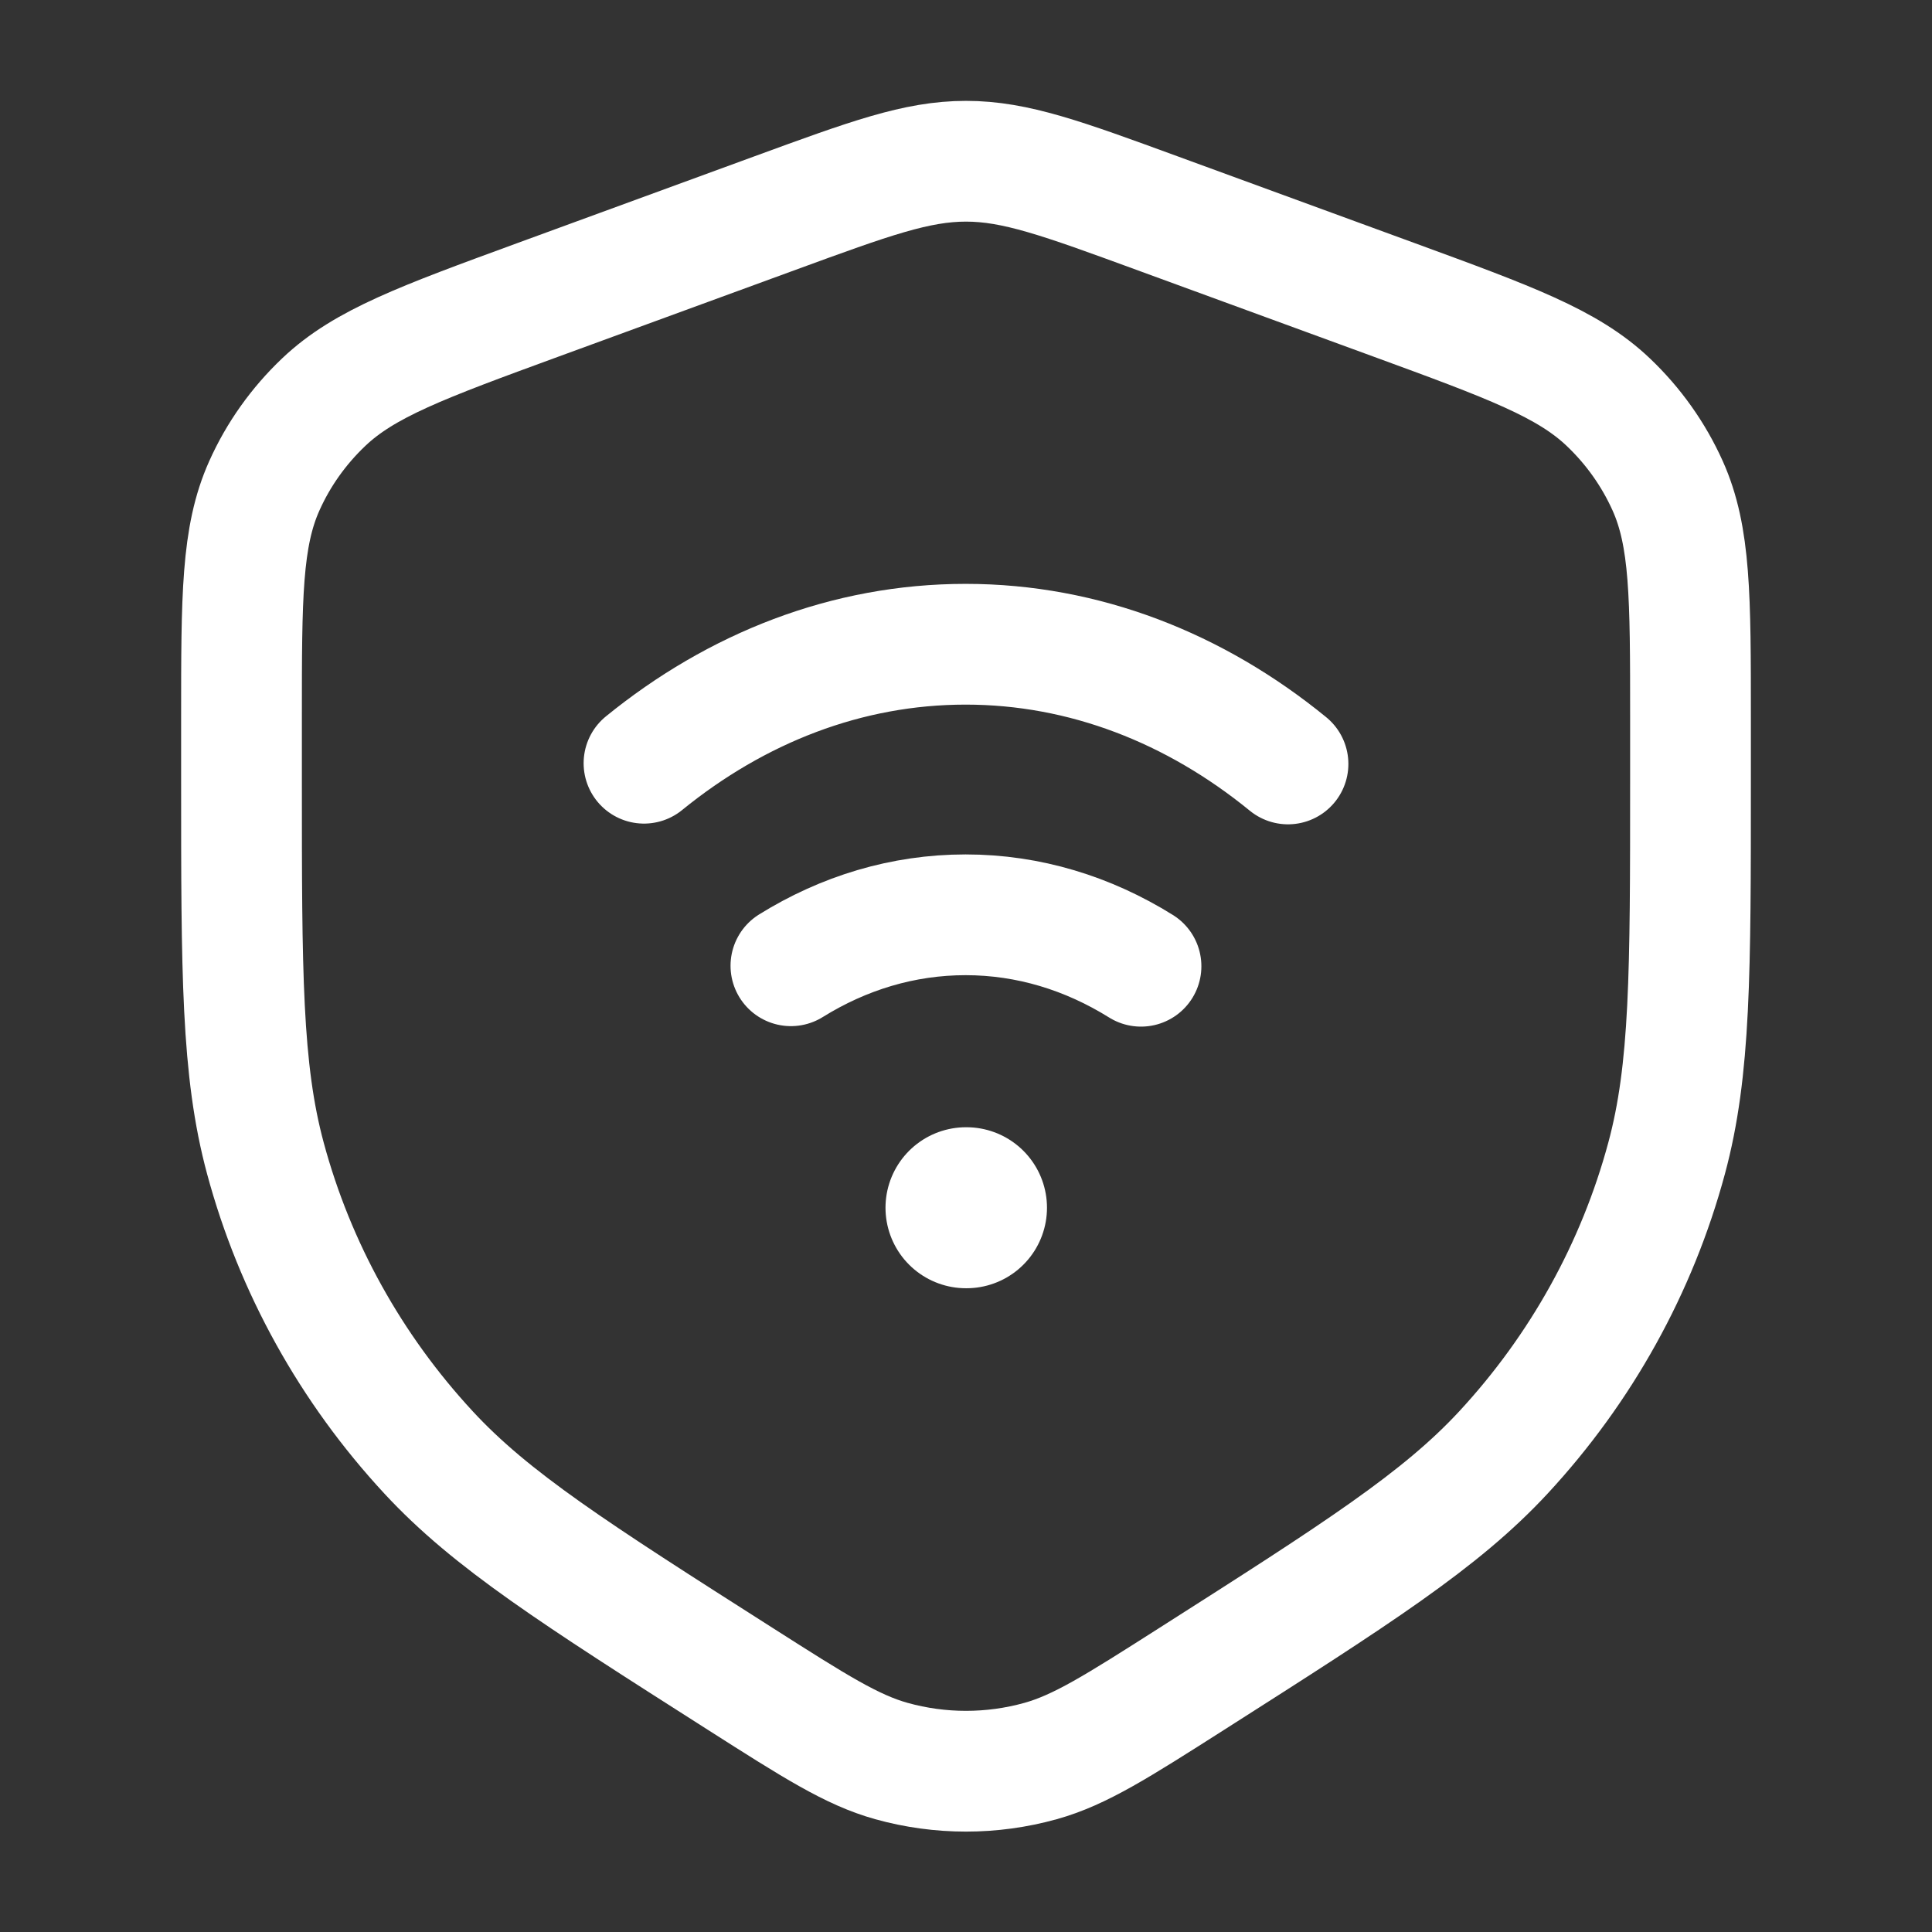
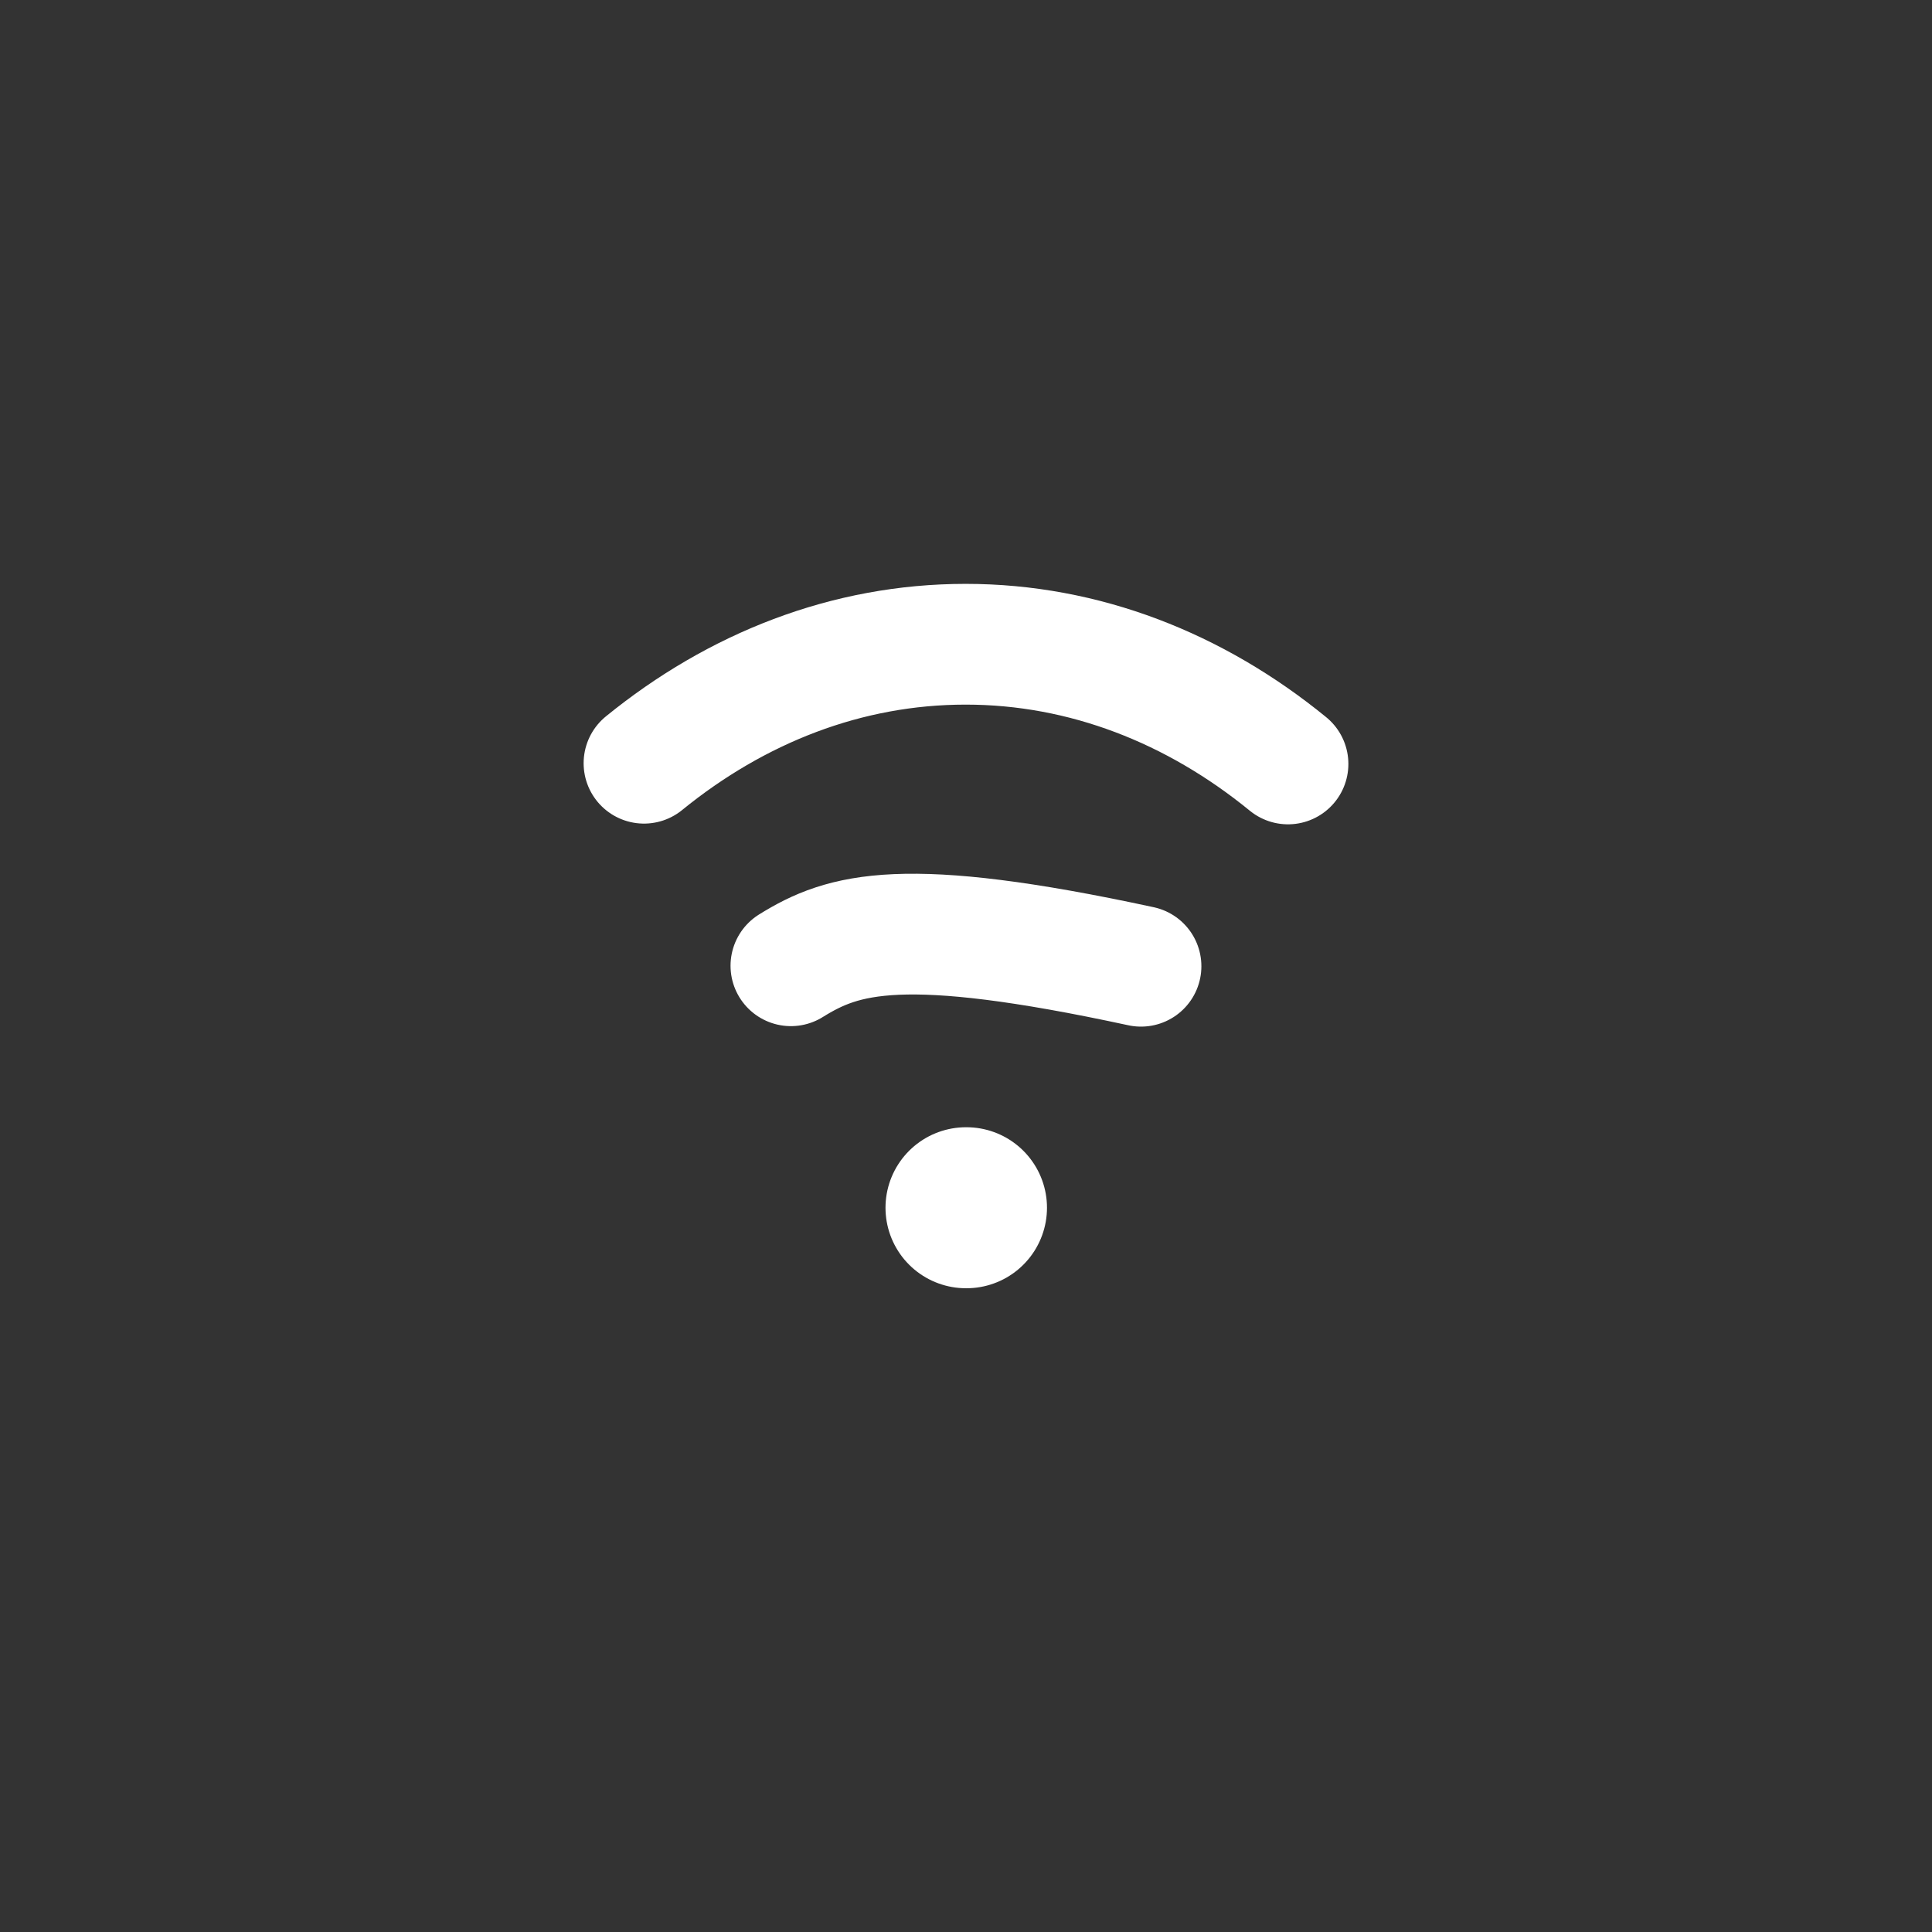
<svg xmlns="http://www.w3.org/2000/svg" width="24" height="24" viewBox="0 0 24 24" fill="none">
  <rect x="0" y="0" width="24" height="24" fill="#333333" stroke="none" />
-   <path d="M3 9.684V8.911C3 7.415 3 6.666 3.284 6.034C3.458 5.645 3.709 5.292 4.022 4.995C4.528 4.514 5.246 4.251 6.682 3.725L9.63 2.646C10.802 2.217 11.388 2.003 12 2.003C12.612 2.003 13.198 2.217 14.37 2.646L17.318 3.725C18.754 4.251 19.472 4.514 19.978 4.995C20.291 5.292 20.541 5.645 20.716 6.034C21 6.666 21 7.415 21 8.911V9.684C21 12.087 21 13.289 20.703 14.389C20.337 15.747 19.642 17 18.677 18.042C17.895 18.886 16.864 19.543 14.802 20.857C13.879 21.445 13.418 21.739 12.927 21.876C12.321 22.045 11.679 22.045 11.073 21.876C10.582 21.739 10.121 21.445 9.198 20.857C7.136 19.543 6.104 18.886 5.323 18.042C4.358 17 3.663 15.747 3.297 14.389C3 13.289 3 12.087 3 9.684Z" stroke="white" stroke-width="1.5" stroke-linecap="round" stroke-linejoin="round" />
-   <path d="M8 9.481C9.149 8.546 10.521 8.003 11.995 8.003C13.473 8.003 14.849 8.55 16 9.49M14.174 12.003C13.518 11.594 12.778 11.364 11.995 11.364C11.215 11.364 10.478 11.591 9.825 11.997" stroke="white" stroke-width="1.5" stroke-linecap="round" />
+   <path d="M8 9.481C9.149 8.546 10.521 8.003 11.995 8.003C13.473 8.003 14.849 8.55 16 9.49M14.174 12.003C11.215 11.364 10.478 11.591 9.825 11.997" stroke="white" stroke-width="1.5" stroke-linecap="round" />
  <path d="M12 15.003H12.006" stroke="white" stroke-width="2" stroke-linecap="round" stroke-linejoin="round" />
</svg>